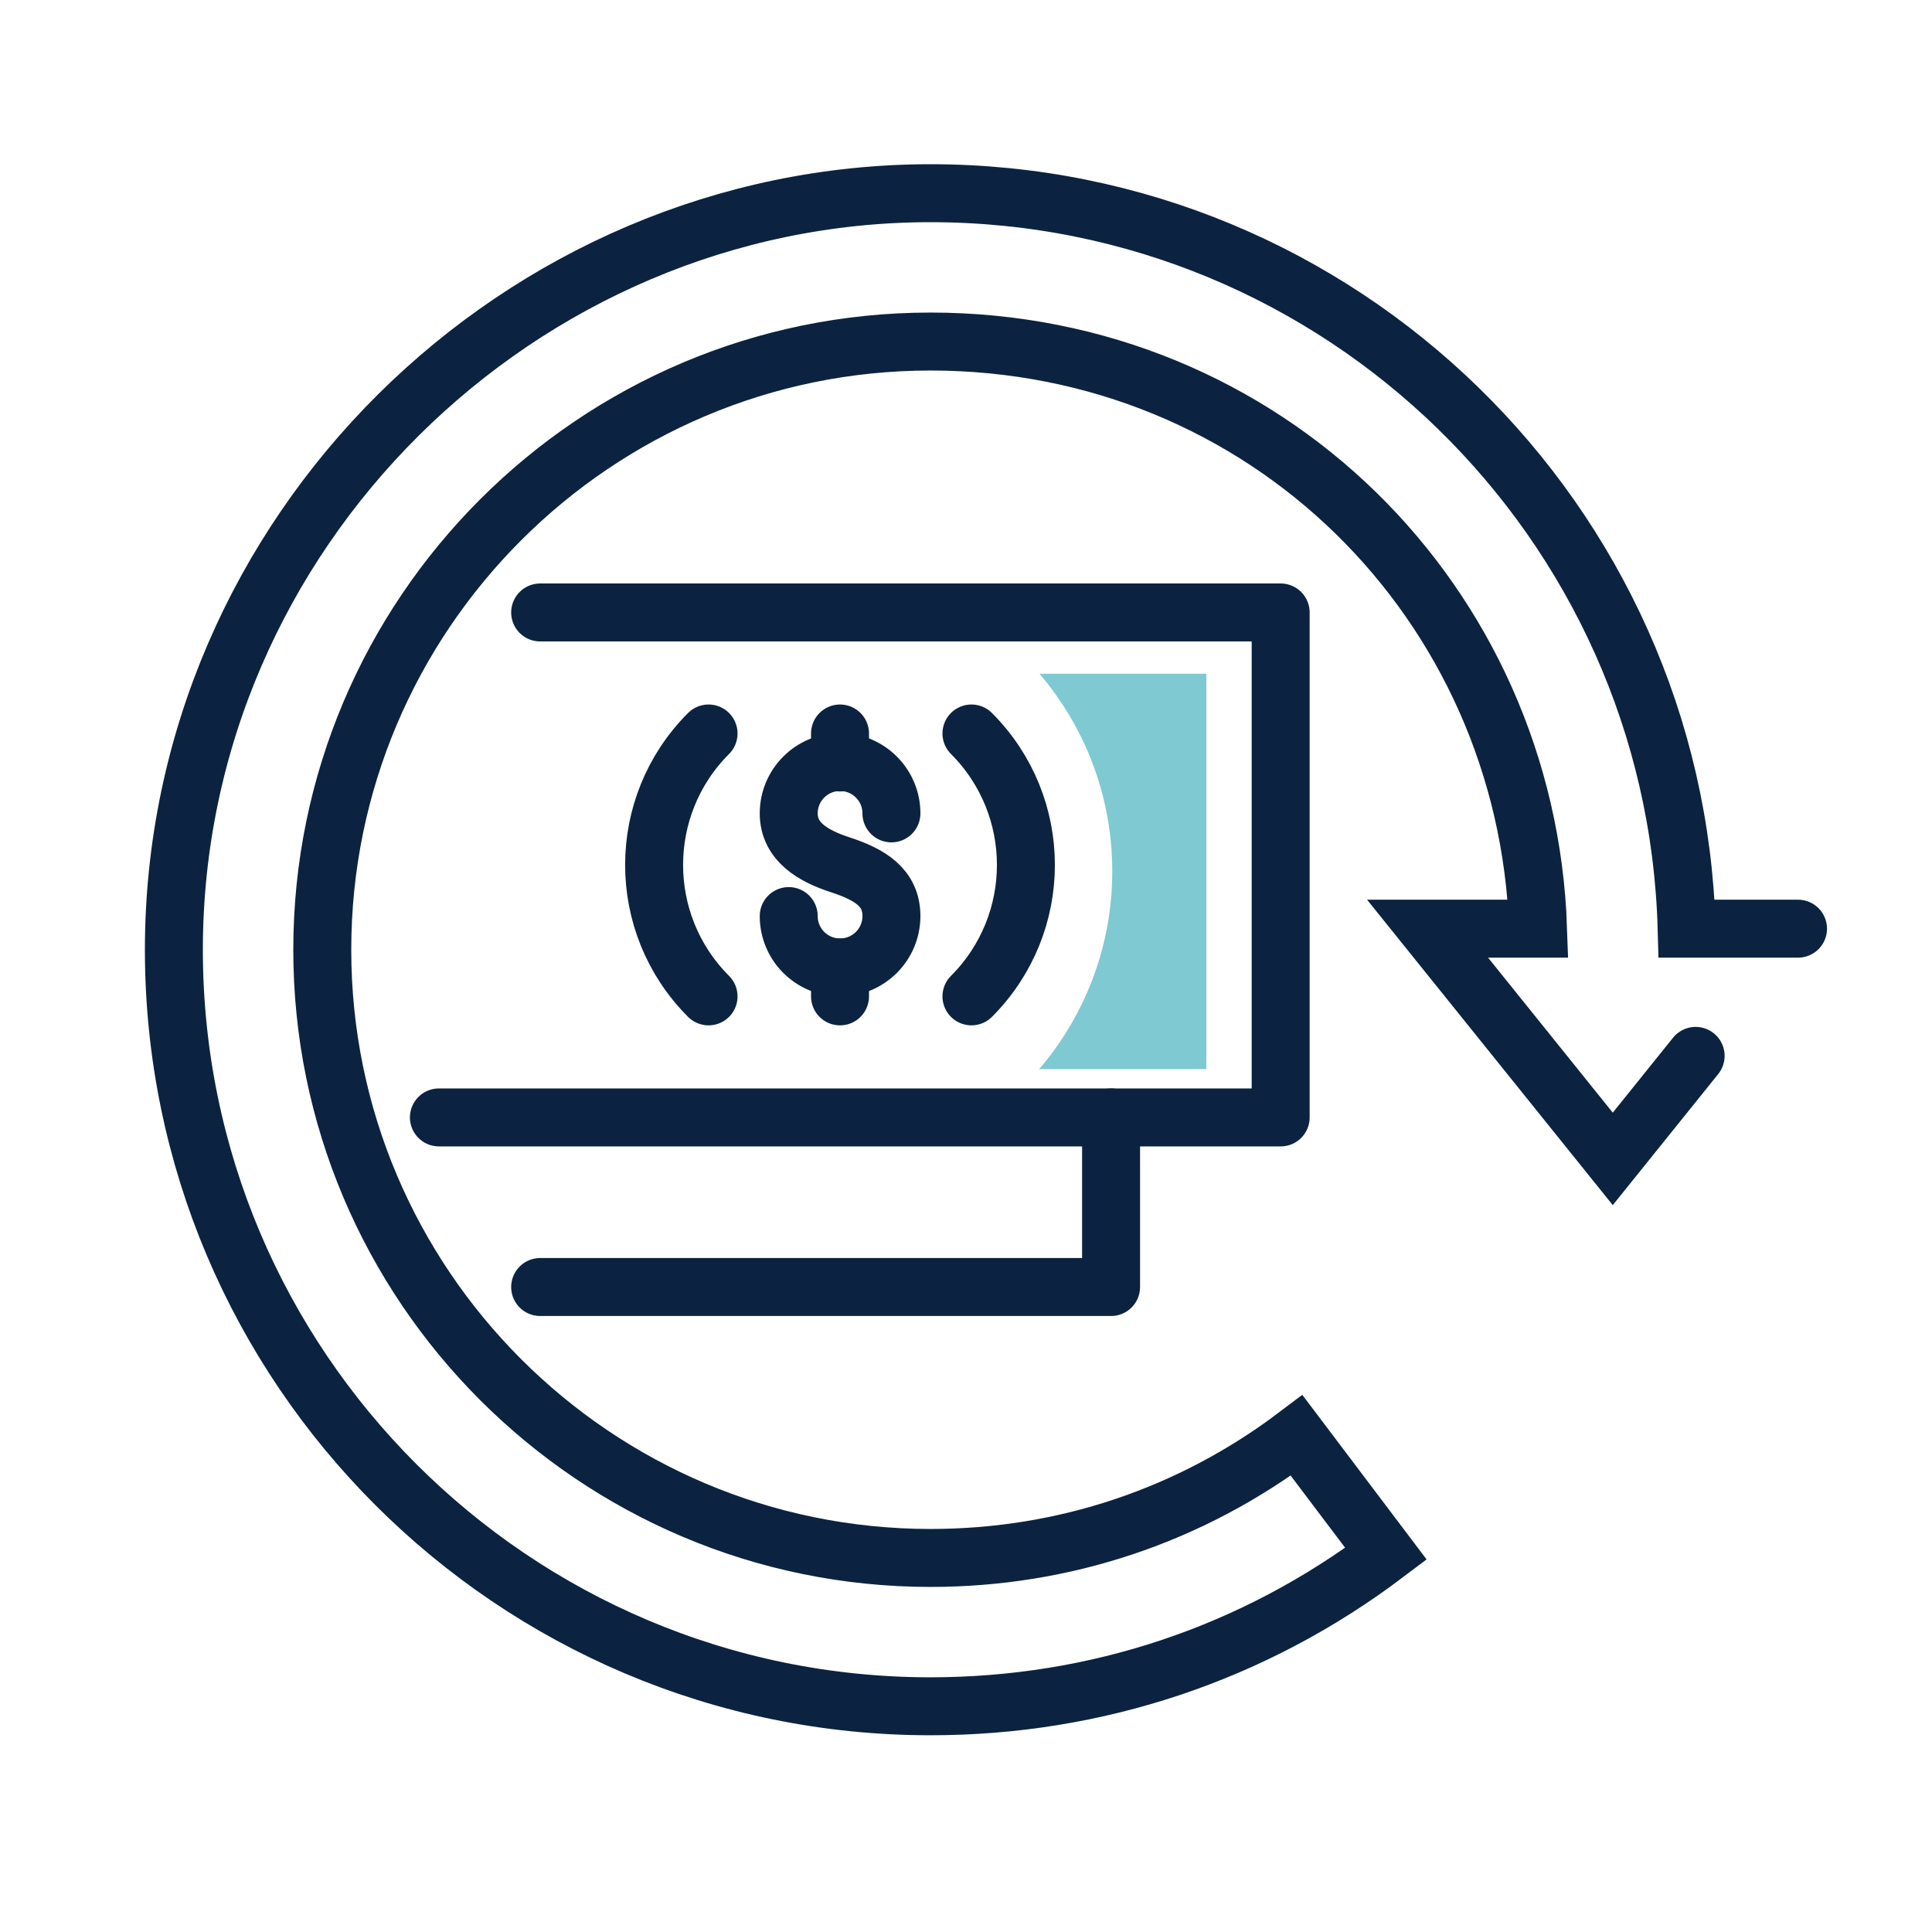
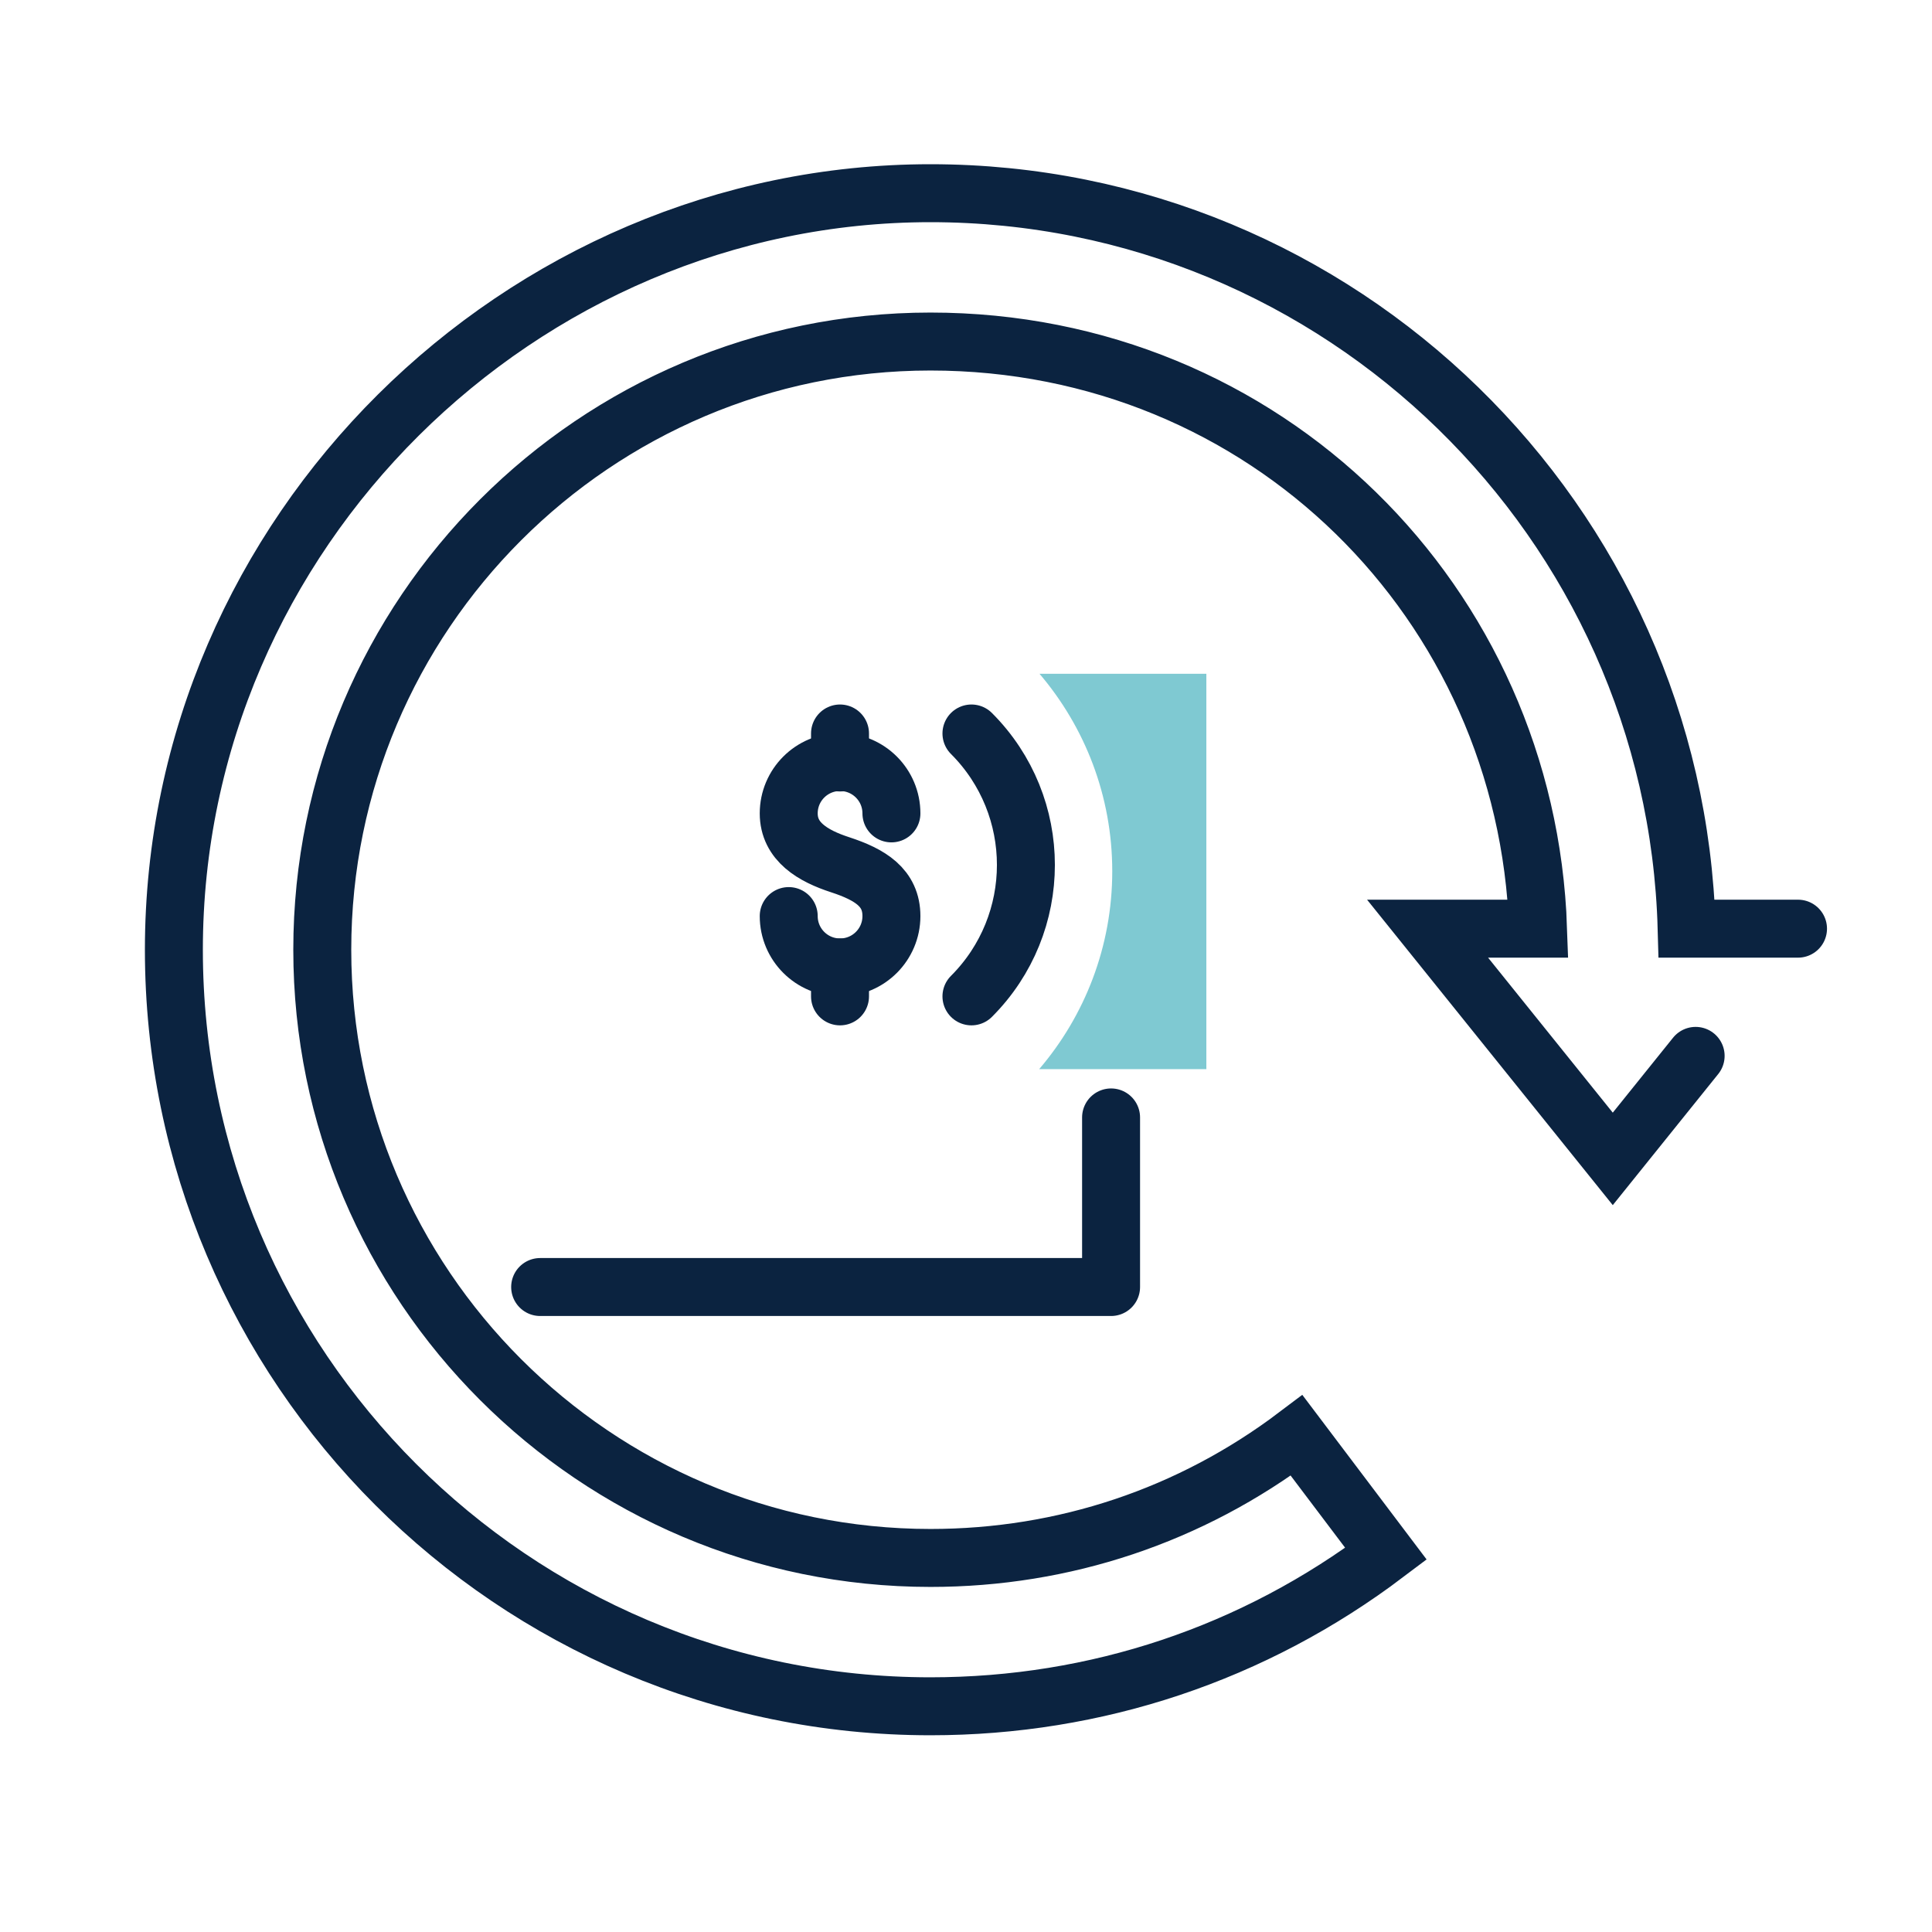
<svg xmlns="http://www.w3.org/2000/svg" width="100" height="100" viewBox="0 0 100 100" fill="none">
  <path d="M27.958 66.616H57.509V57.838" stroke="#0B2340" stroke-width="3" stroke-linecap="round" stroke-linejoin="round" />
-   <path d="M27.958 31.701H66.287V57.838H22.718" stroke="#0B2340" stroke-width="3" stroke-linecap="round" stroke-linejoin="round" />
  <path d="M50.282 51.572C54.04 47.814 54.04 41.722 50.282 37.965" stroke="#0B2340" stroke-width="3" stroke-linecap="round" stroke-linejoin="round" />
-   <path d="M36.675 37.965C32.917 41.722 32.917 47.814 36.675 51.572" stroke="#0B2340" stroke-width="3" stroke-linecap="round" stroke-linejoin="round" />
  <path d="M40.824 47.416C40.824 48.885 42.013 50.074 43.482 50.074C44.951 50.074 46.14 48.885 46.14 47.416C46.14 45.947 45.049 45.27 43.482 44.758C42.086 44.304 40.824 43.569 40.824 42.101C40.824 40.632 42.013 39.443 43.482 39.443C44.951 39.443 46.14 40.632 46.14 42.101" stroke="#0B2340" stroke-width="3" stroke-linecap="round" stroke-linejoin="round" />
  <path d="M43.479 37.965V39.465" stroke="#0B2340" stroke-width="3" stroke-linecap="round" stroke-linejoin="round" />
  <path d="M43.479 50.074V51.572" stroke="#0B2340" stroke-width="3" stroke-linecap="round" stroke-linejoin="round" />
  <path d="M93.065 48.068H87.301C86.723 26.977 69.386 10 48.159 10C26.931 10 9 27.565 9 49.159C9 70.752 26.565 88.317 48.159 88.317C56.749 88.317 64.9 85.59 71.739 80.423L67.113 74.297C61.62 78.446 55.067 80.639 48.162 80.639C30.803 80.639 16.681 66.517 16.681 49.159C16.681 31.8 30.8 17.678 48.159 17.678C65.517 17.678 79.035 31.215 79.611 48.068H73.891L83.477 59.984L87.766 54.652" stroke="#0B2340" stroke-width="3" stroke-miterlimit="10" stroke-linecap="round" />
  <path d="M53.787 55.339H62.441V34.874H53.804C56.15 37.628 57.57 41.196 57.57 45.098C57.57 49 56.143 52.583 53.787 55.339Z" fill="#7FC9D2" />
</svg>